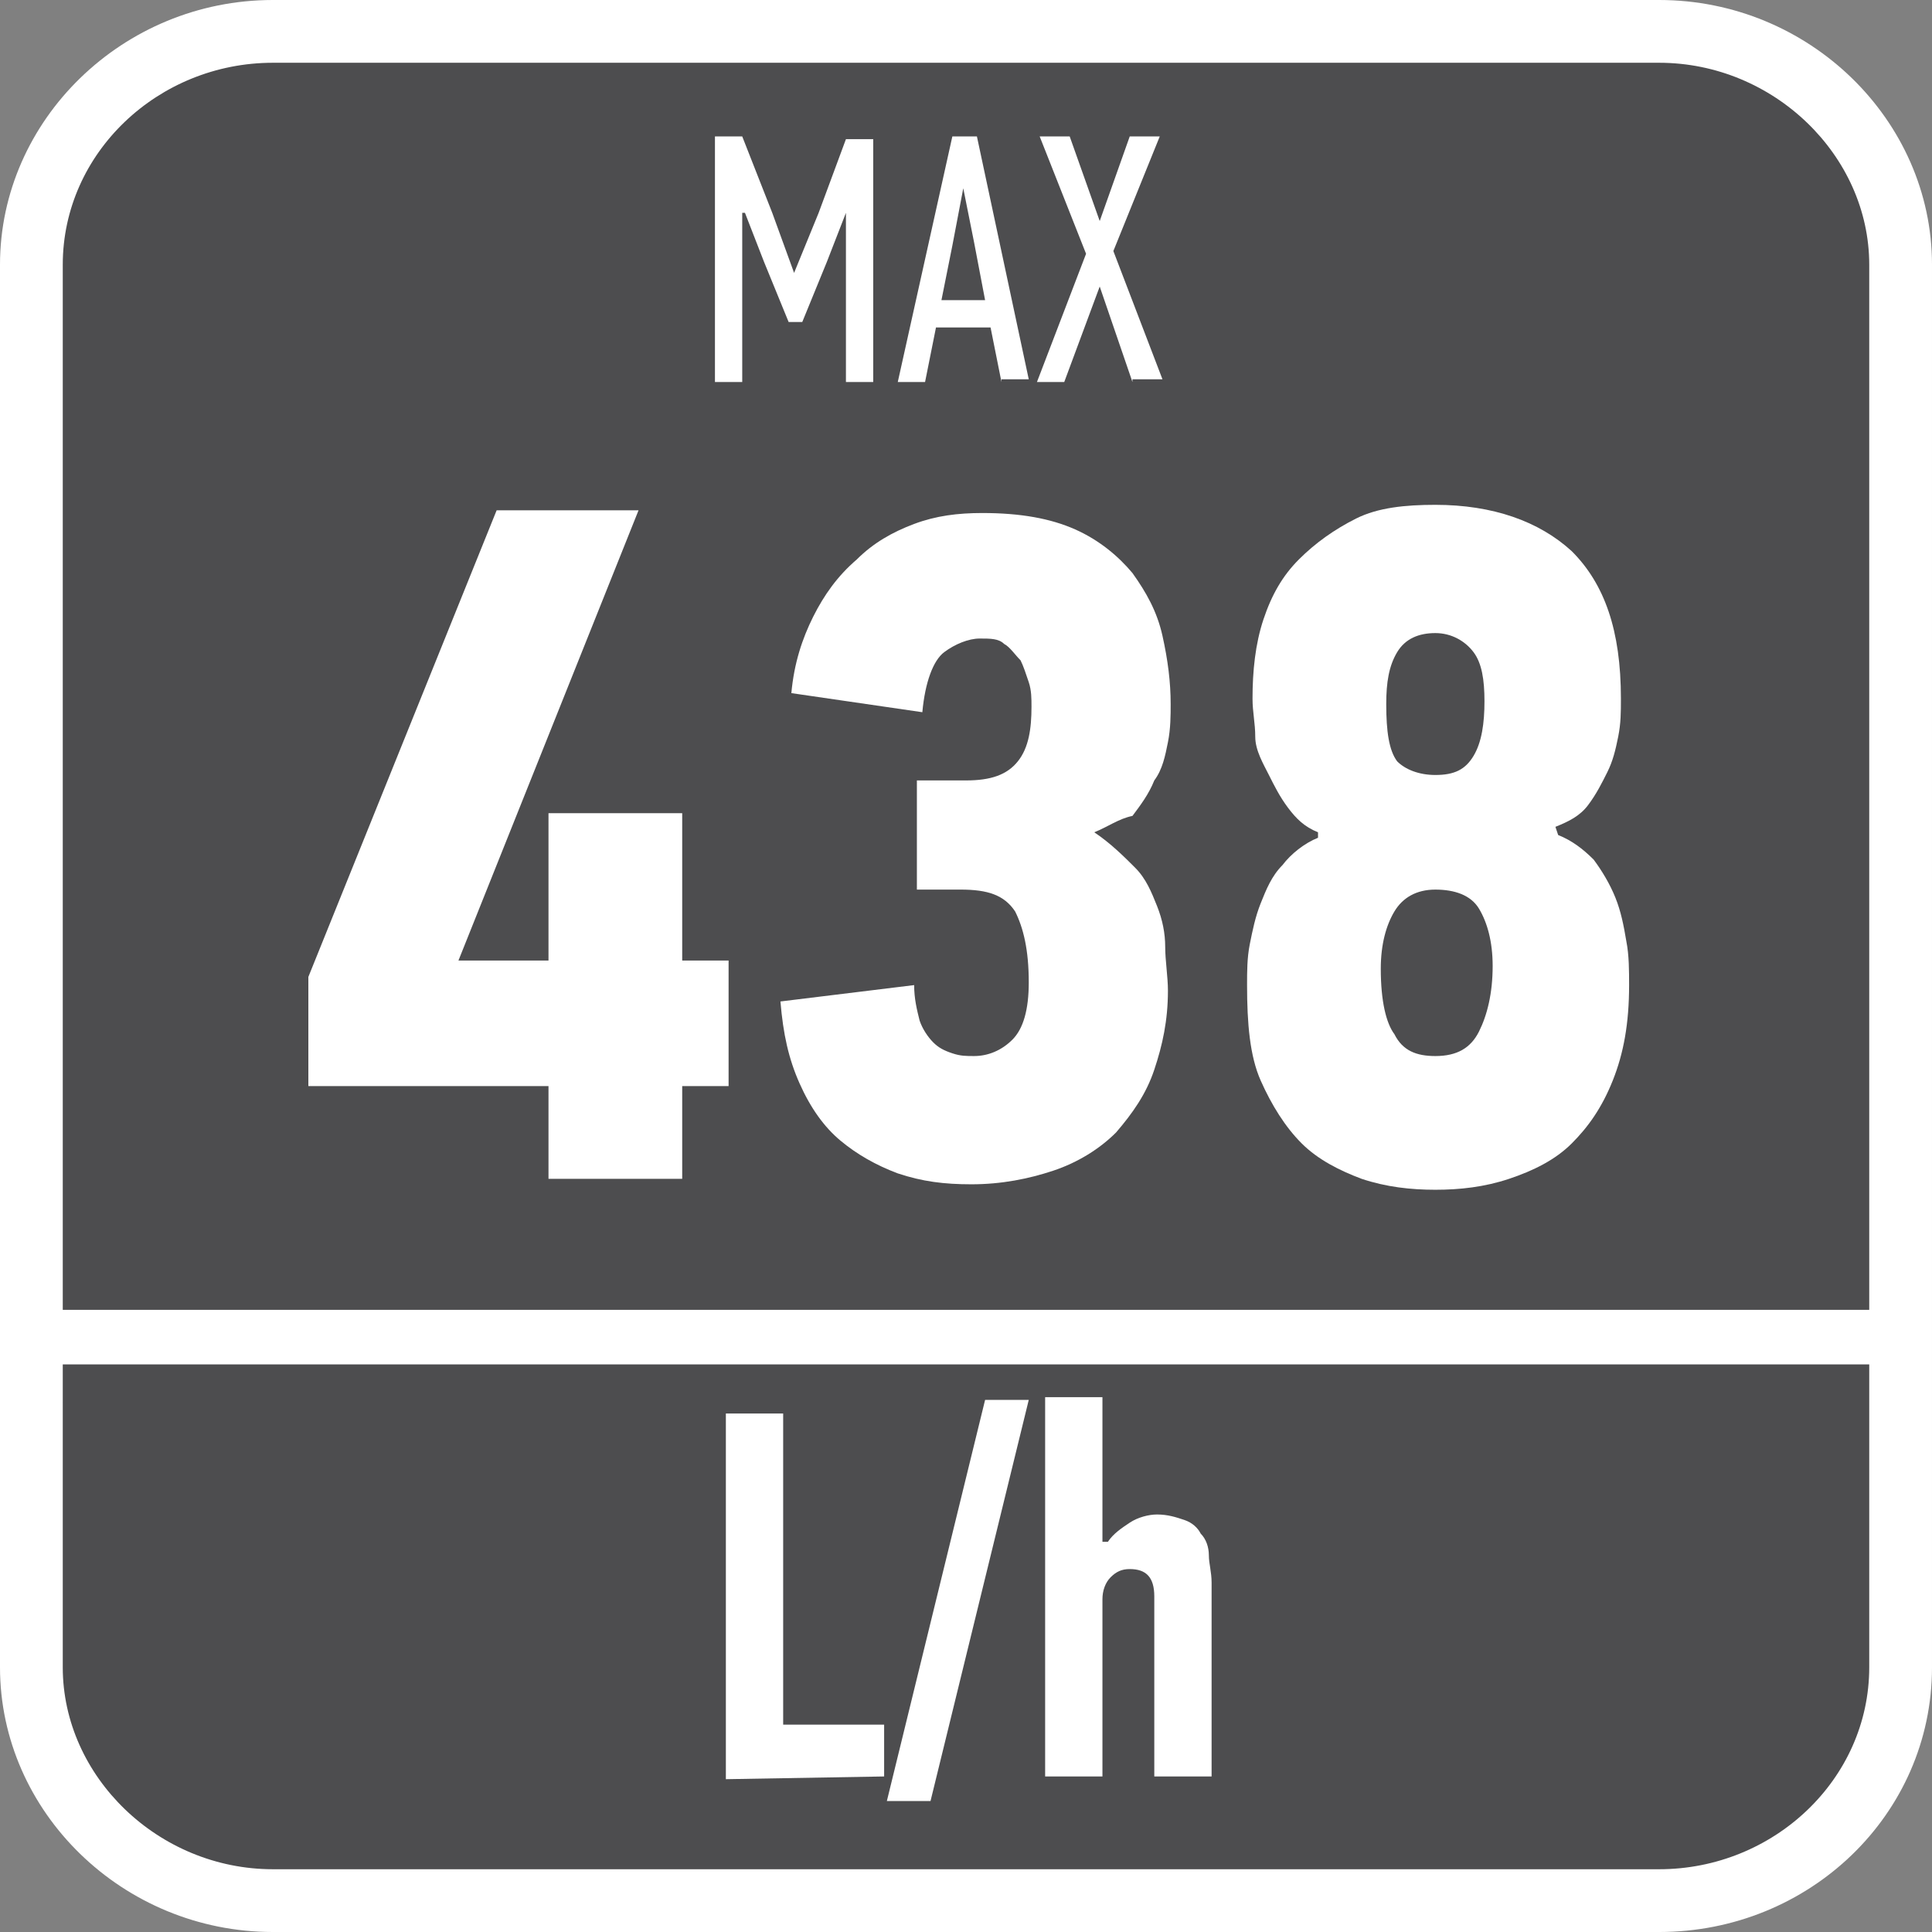
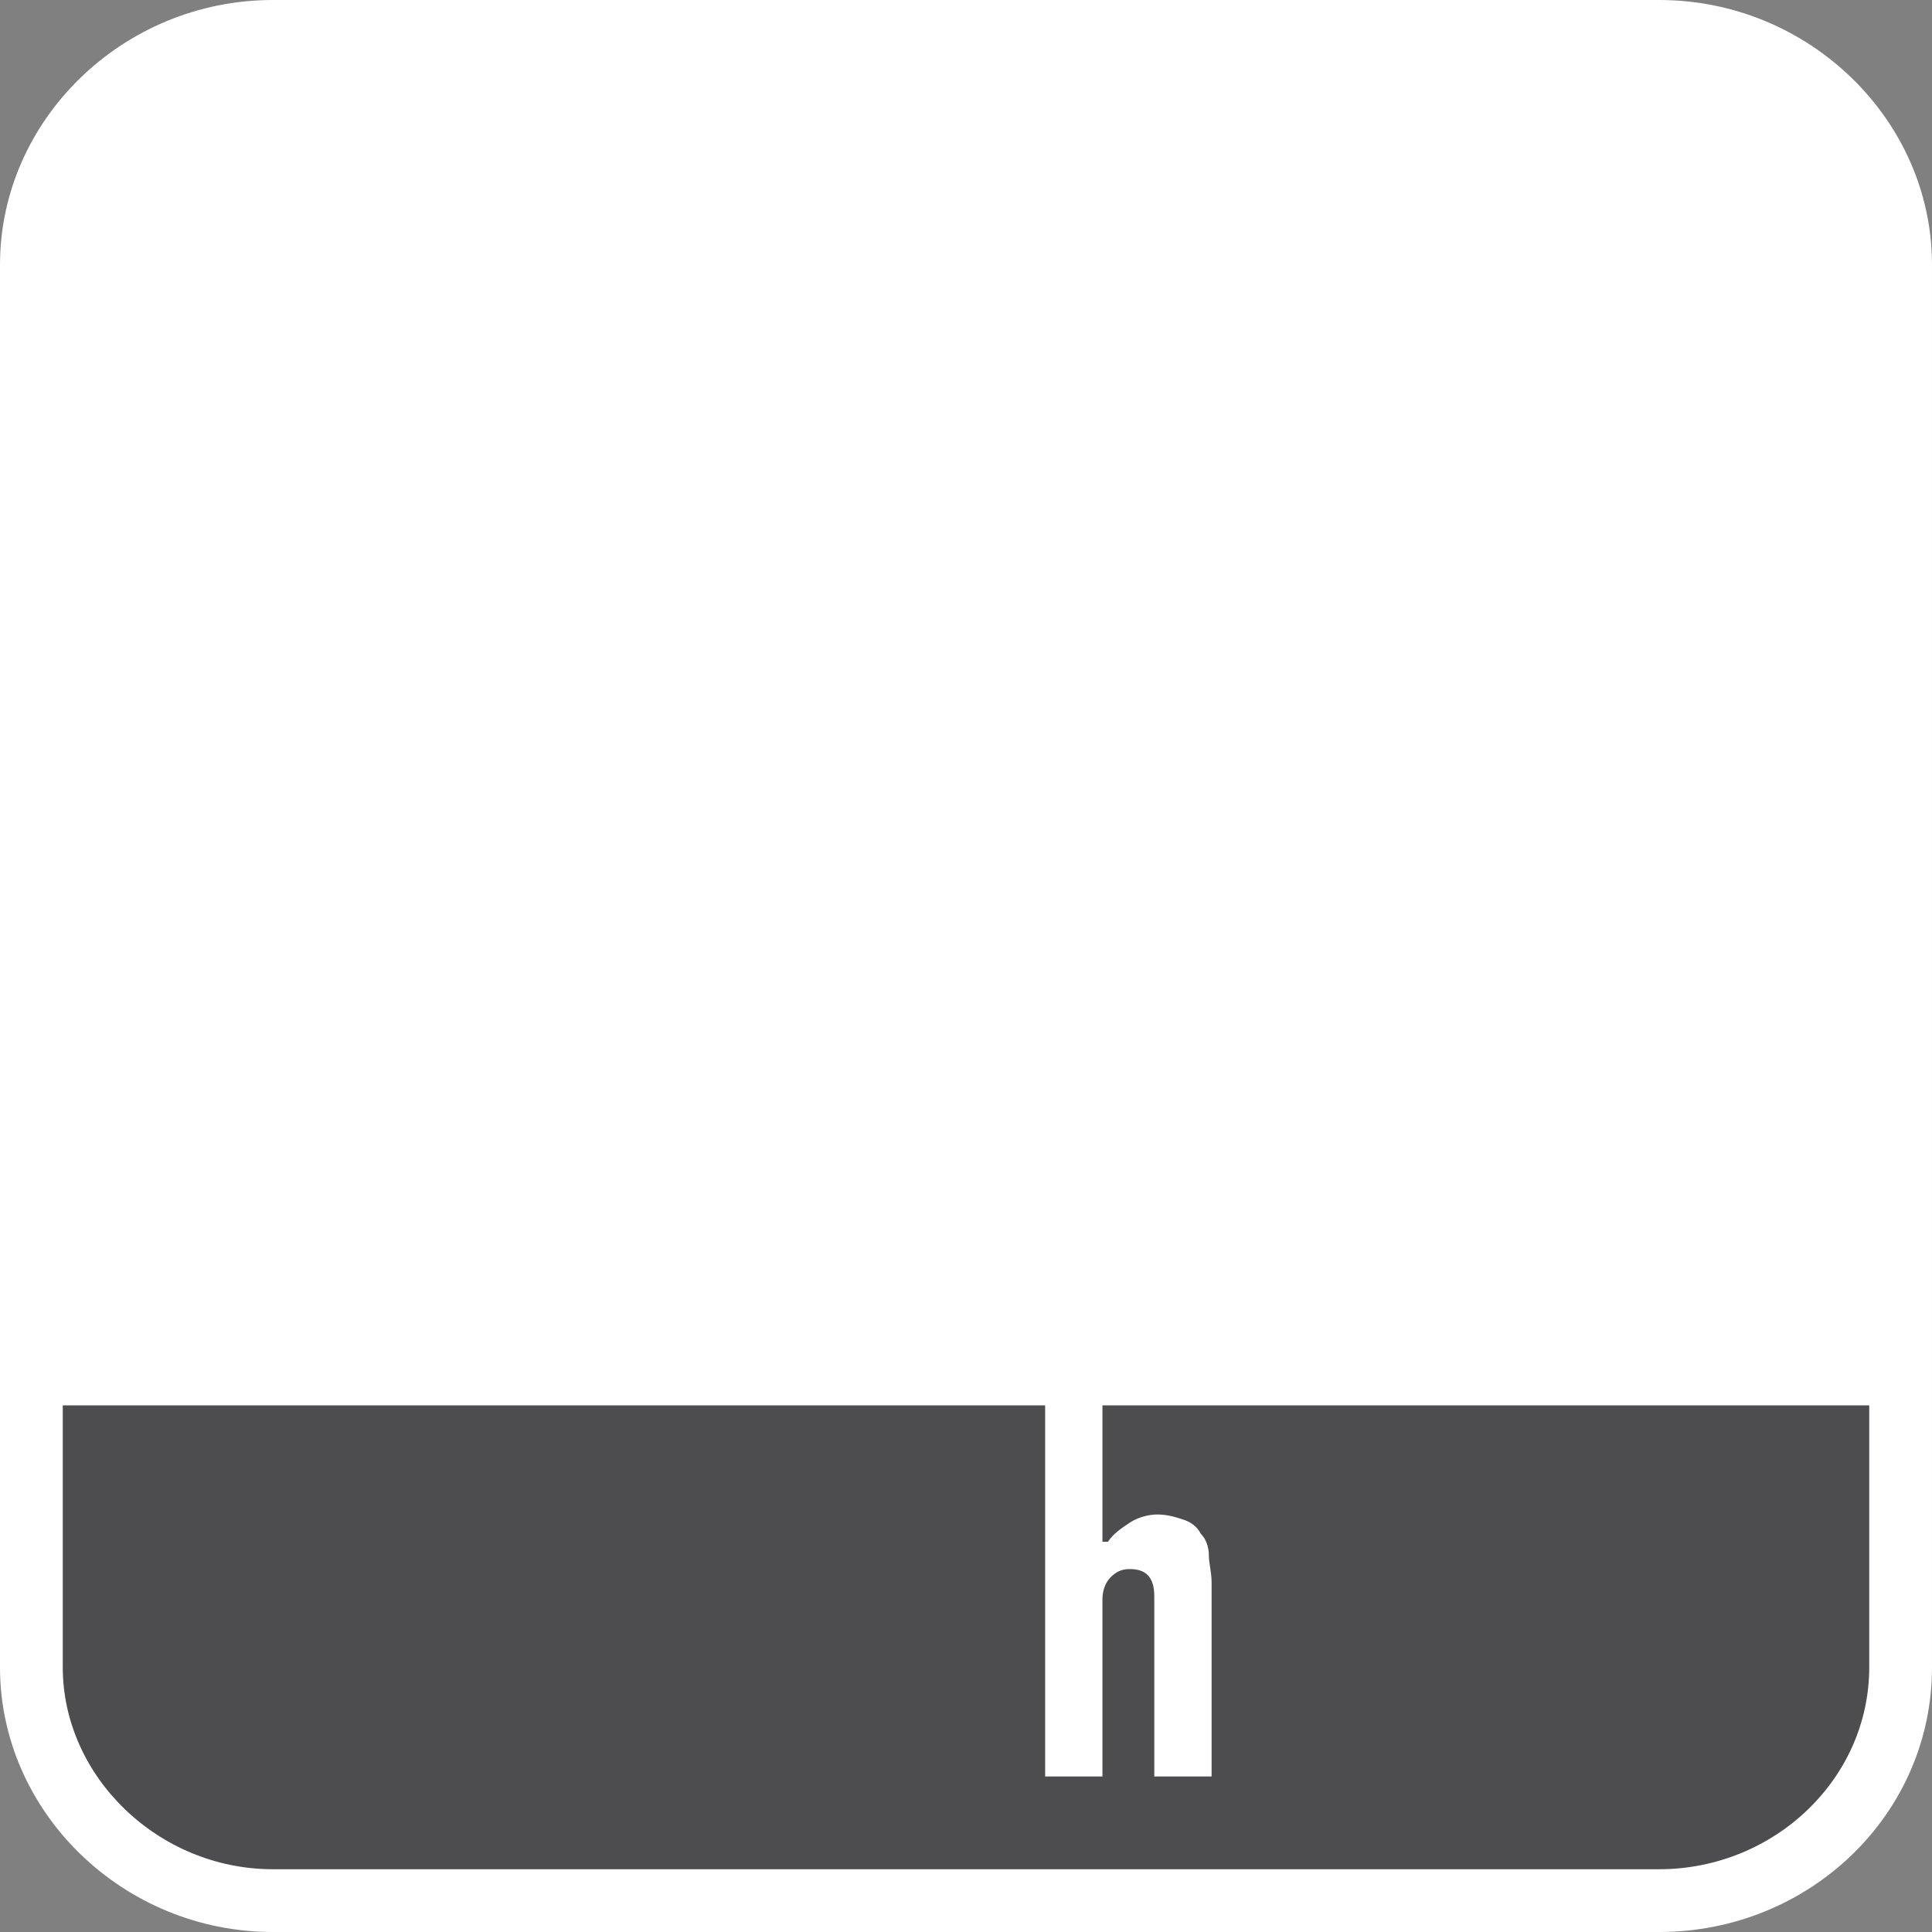
<svg xmlns="http://www.w3.org/2000/svg" version="1.1" id="Layer_1" x="0px" y="0px" width="70.8px" height="70.8px" viewBox="0 0 70.8 70.8" style="enable-background:new 0 0 70.8 70.8;" xml:space="preserve">
  <rect x="0" y="0" width="70.8" height="70.8" fill="#808080" stroke="none" />
  <style type="text/css">
	.st0{fill-rule:evenodd;clip-rule:evenodd;fill:#FFFFFF;}
	.st1{fill-rule:evenodd;clip-rule:evenodd;fill:#4D4D4F;}
	.st2{fill:#FFFFFF;}
</style>
  <path class="st0" d="M10,0h50.8c5.5,0,10,4.4,10,9.7v51.4c0,5.4-4.5,9.7-10,9.7H10c-5.5,0-10-4.4-10-9.7V9.7C0,4.4,4.5,0,10,0z" />
-   <path class="st1" d="M68.5,51.5v2.2v7.4c0,4.1-3.5,7.4-7.7,7.4H10c-4.2,0-7.7-3.4-7.7-7.4v-7.5v-2.2V50h66.2V51.5z" />
-   <path class="st1" d="M10,2.3h50.8c4.2,0,7.7,3.4,7.7,7.4V48H2.3V9.7C2.3,5.6,5.8,2.3,10,2.3z" />
+   <path class="st1" d="M68.5,51.5v2.2v7.4c0,4.1-3.5,7.4-7.7,7.4H10c-4.2,0-7.7-3.4-7.7-7.4v-7.5v-2.2V50V51.5z" />
  <g>
    <path class="st2" d="M25,39.8v3.4h-4.9v-3.4h-8.8v-4l6.9-17.1h5.2l-6.6,16.5h3.3v-5.4H25v5.4h1.7v4.6C26.7,39.8,25,39.8,25,39.8z" />
    <path class="st2" d="M40.1,30.5c0.6,0.4,1.1,0.9,1.5,1.3c0.4,0.4,0.6,0.9,0.8,1.4s0.3,1,0.3,1.5s0.1,1.1,0.1,1.6   c0,1.1-0.2,2-0.5,2.9s-0.8,1.6-1.4,2.3c-0.6,0.6-1.4,1.1-2.3,1.4c-0.9,0.3-1.9,0.5-3,0.5c-1,0-1.8-0.1-2.7-0.4   c-0.8-0.3-1.5-0.7-2.1-1.2s-1.1-1.2-1.5-2.1s-0.6-1.8-0.7-3l4.9-0.6c0,0.5,0.1,0.9,0.2,1.3c0.1,0.3,0.3,0.6,0.5,0.8   s0.4,0.3,0.7,0.4s0.5,0.1,0.8,0.1c0.5,0,1-0.2,1.4-0.6s0.6-1.1,0.6-2.1c0-1.2-0.2-2-0.5-2.6c-0.4-0.6-1-0.8-2-0.8h-1.6v-4h1.8   c0.9,0,1.5-0.2,1.9-0.7s0.5-1.2,0.5-2c0-0.3,0-0.6-0.1-0.9s-0.2-0.6-0.3-0.8c-0.2-0.2-0.4-0.5-0.6-0.6c-0.2-0.2-0.5-0.2-0.9-0.2   s-0.9,0.2-1.3,0.5s-0.7,1.1-0.8,2.2L29,25.4c0.1-1.1,0.4-2,0.8-2.8s0.9-1.5,1.6-2.1c0.6-0.6,1.3-1,2.1-1.3s1.6-0.4,2.5-0.4   c1.4,0,2.5,0.2,3.4,0.6s1.6,1,2.1,1.6c0.5,0.7,0.9,1.4,1.1,2.3s0.3,1.7,0.3,2.5c0,0.4,0,0.9-0.1,1.4s-0.2,1-0.5,1.4   c-0.2,0.5-0.5,0.9-0.8,1.3C41,30,40.6,30.3,40.1,30.5z" />
    <path class="st2" d="M57.1,30.6c0.5,0.2,0.9,0.5,1.3,0.9c0.3,0.4,0.6,0.9,0.8,1.4s0.3,1,0.4,1.6c0.1,0.5,0.1,1.1,0.1,1.6   c0,1.4-0.2,2.5-0.6,3.5s-0.9,1.7-1.5,2.3s-1.4,1-2.3,1.3c-0.9,0.3-1.8,0.4-2.7,0.4s-1.8-0.1-2.7-0.4c-0.8-0.3-1.6-0.7-2.2-1.3   c-0.6-0.6-1.1-1.4-1.5-2.3c-0.4-0.9-0.5-2.1-0.5-3.5c0-0.5,0-1,0.1-1.5s0.2-1,0.4-1.5s0.4-1,0.8-1.4c0.3-0.4,0.8-0.8,1.3-1v-0.2   c-0.5-0.2-0.8-0.5-1.1-0.9s-0.5-0.8-0.7-1.2S46,27.5,46,27s-0.1-0.9-0.1-1.4c0-1,0.1-2,0.4-2.9s0.7-1.6,1.3-2.2s1.3-1.1,2.1-1.5   s1.8-0.5,2.9-0.5c2.1,0,3.8,0.6,5,1.7c1.2,1.2,1.8,2.9,1.8,5.4c0,0.5,0,0.9-0.1,1.4s-0.2,0.9-0.4,1.3s-0.4,0.8-0.7,1.2   c-0.3,0.4-0.7,0.6-1.2,0.8L57.1,30.6z M52.6,38.7c0.8,0,1.3-0.3,1.6-0.9c0.3-0.6,0.5-1.4,0.5-2.4c0-0.9-0.2-1.6-0.5-2.1   s-0.9-0.7-1.6-0.7c-0.7,0-1.2,0.3-1.5,0.8s-0.5,1.2-0.5,2.1c0,1.2,0.2,2,0.5,2.4C51.4,38.5,51.9,38.7,52.6,38.7z M52.6,28.4   c0.7,0,1.1-0.2,1.4-0.7c0.3-0.5,0.4-1.2,0.4-2s-0.1-1.4-0.4-1.8c-0.3-0.4-0.8-0.7-1.4-0.7c-0.6,0-1.1,0.2-1.4,0.7   c-0.3,0.5-0.4,1.1-0.4,1.9c0,1,0.1,1.7,0.4,2.1C51.5,28.2,52,28.4,52.6,28.4z" />
  </g>
  <g>
-     <path class="st2" d="M26.6,65.2V51.8h2.1v11.4h3.7v1.9L26.6,65.2L26.6,65.2z" />
-     <path class="st2" d="M34.1,66h-1.6l3.6-14.7h1.6L34.1,66z" />
    <path class="st2" d="M40.6,56.5L40.6,56.5c0.2-0.3,0.5-0.5,0.8-0.7s0.7-0.3,1-0.3c0.4,0,0.7,0.1,1,0.2c0.3,0.1,0.5,0.3,0.6,0.5   c0.2,0.2,0.3,0.5,0.3,0.8s0.1,0.6,0.1,1v7.1h-2.1v-6.6c0-0.7-0.3-1-0.9-1c-0.3,0-0.5,0.1-0.7,0.3s-0.3,0.5-0.3,0.8v6.5h-2.1V51.2   h2.1v5.3H40.6z" />
  </g>
  <g>
-     <path class="st2" d="M31,7.8l-0.7,1.8l-0.9,2.2h-0.5L28,9.6l-0.7-1.8h-0.1V14h-1V5h1l1.1,2.8l0.8,2.2l0,0L30,7.8l1-2.7h1V14h-1V7.8   L31,7.8z" />
-     <path class="st2" d="M36.7,14l-0.4-2h-2l-0.4,2h-1l2-9h0.9l1.9,8.9h-1V14z M35.3,6.9L34.9,9l-0.4,2h1.6l-0.4-2.1L35.3,6.9L35.3,6.9   z" />
    <path class="st2" d="M41.5,14l-1.2-3.5L39,14h-1l1.8-4.7L38.1,5h1.1l1.1,3.1L41.4,5h1.1l-1.7,4.2l1.8,4.7h-1.1V14z" />
  </g>
</svg>